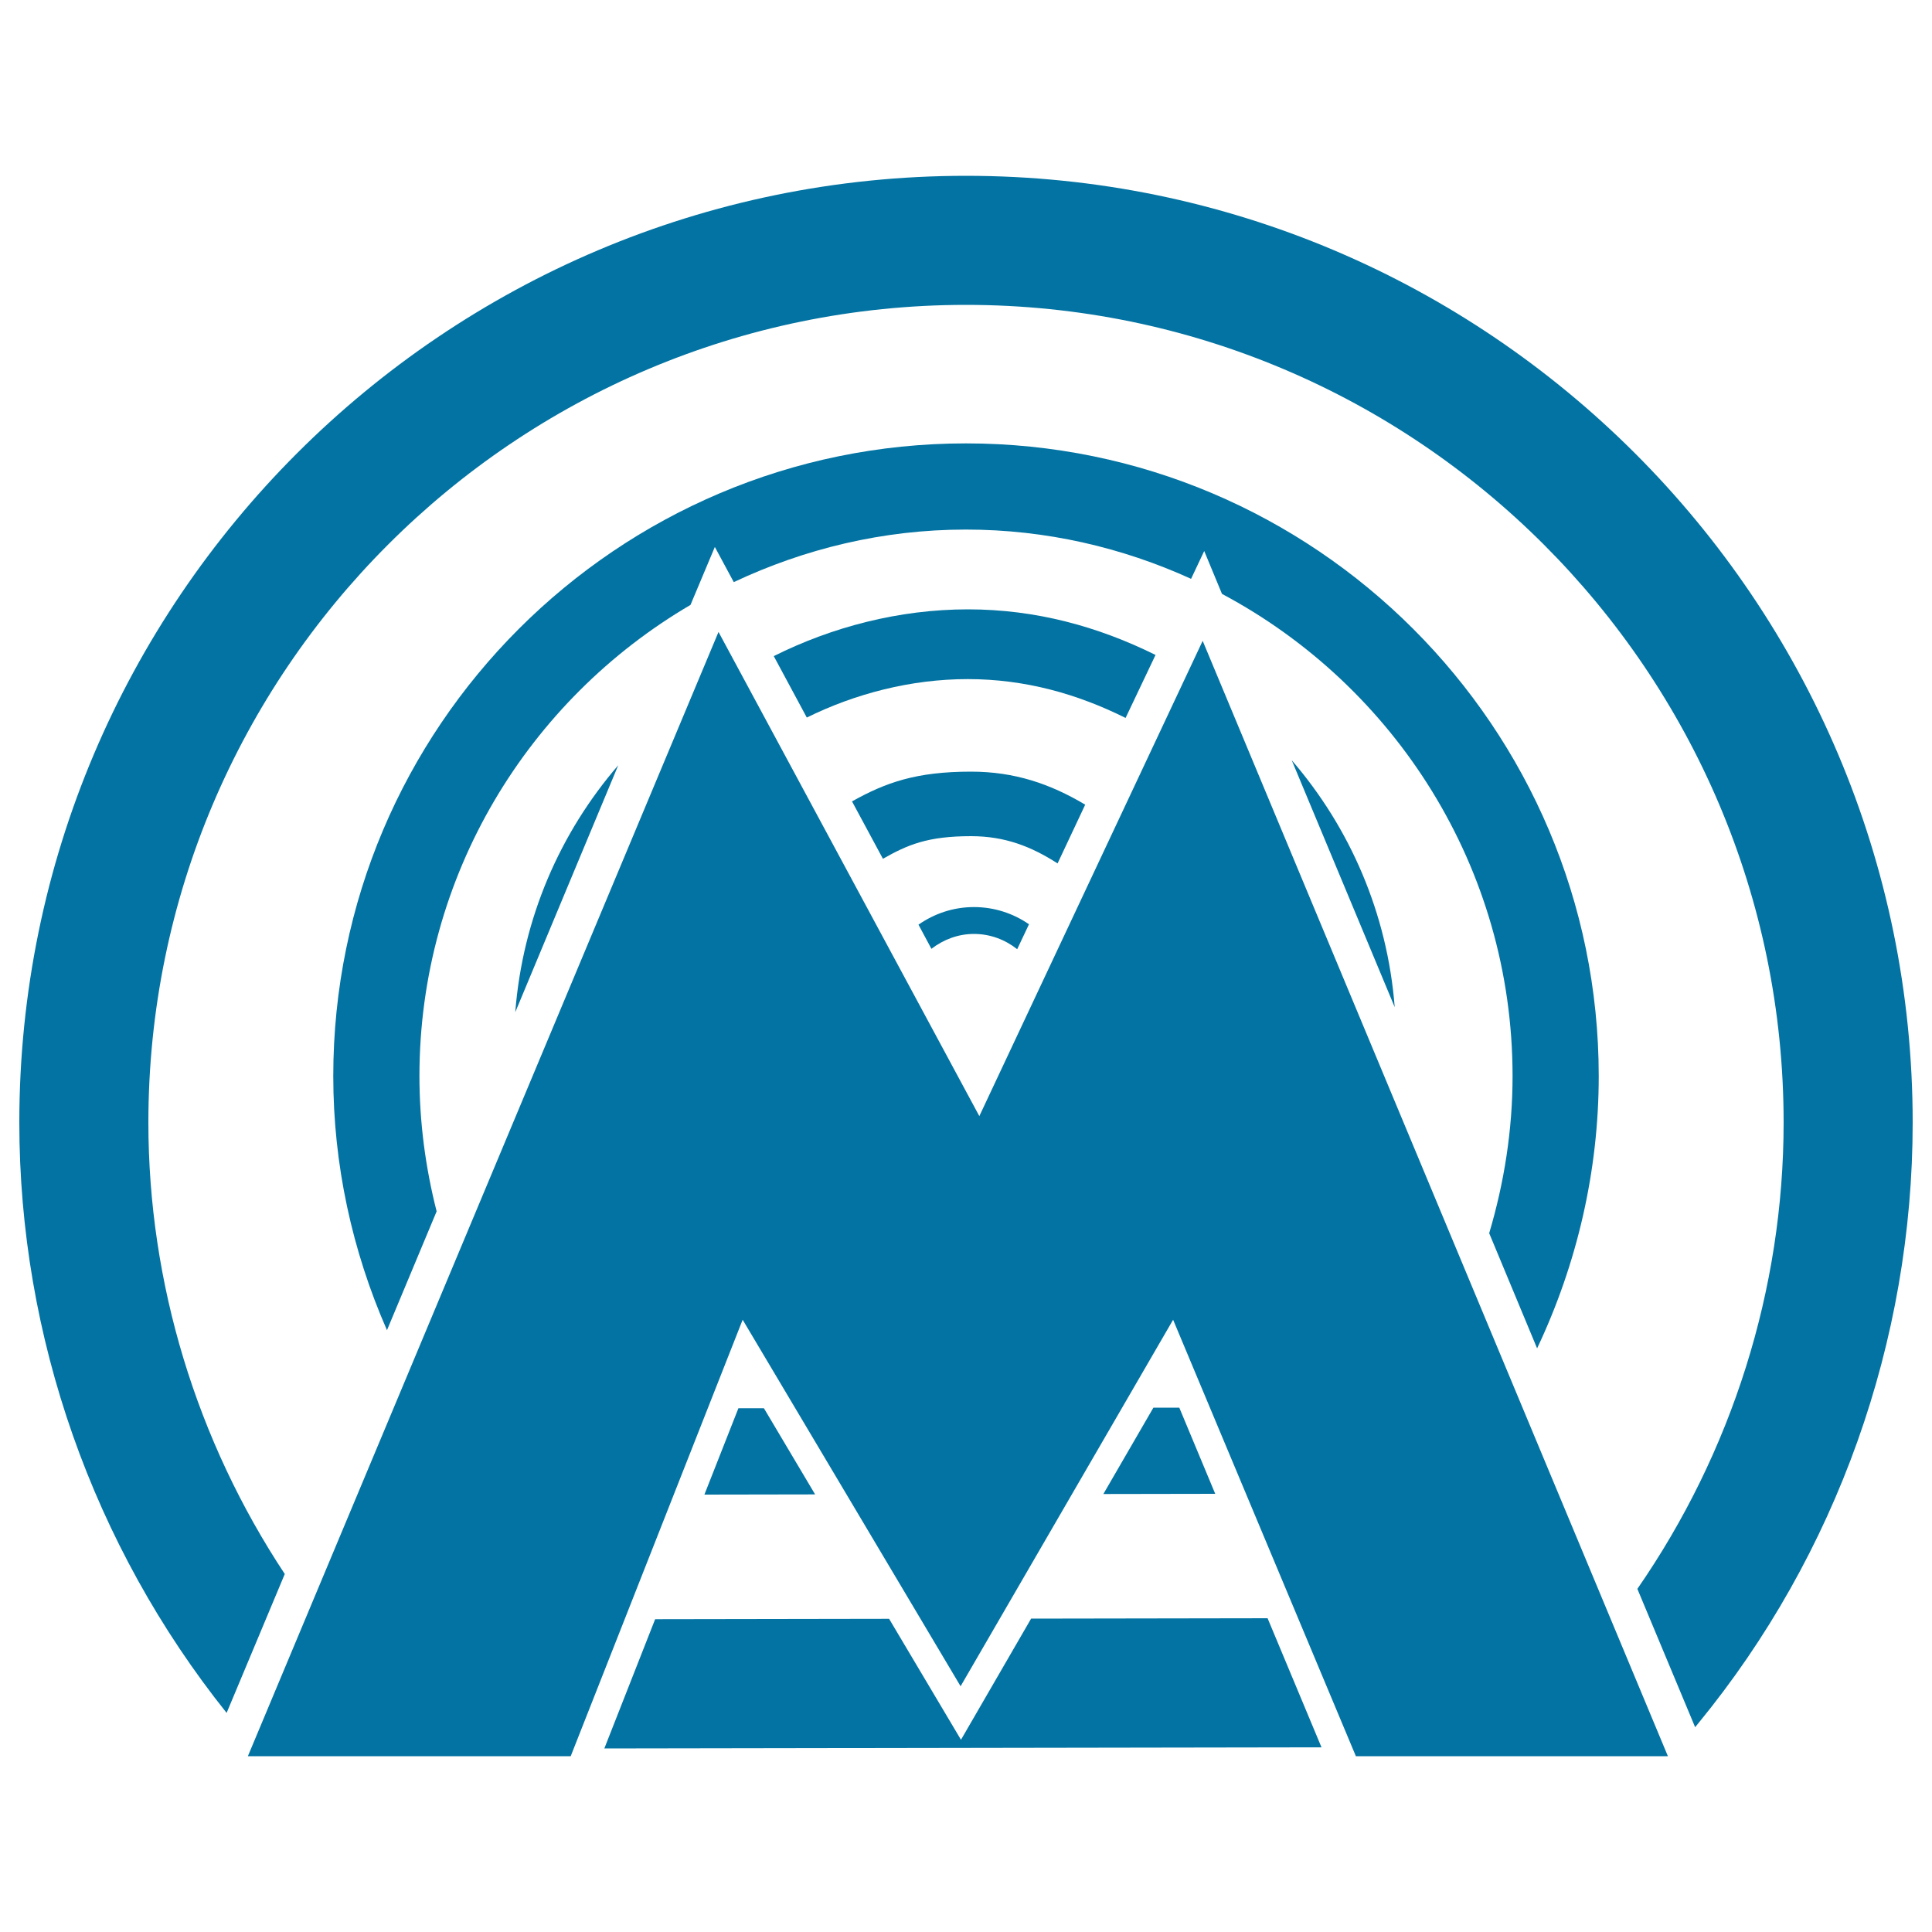
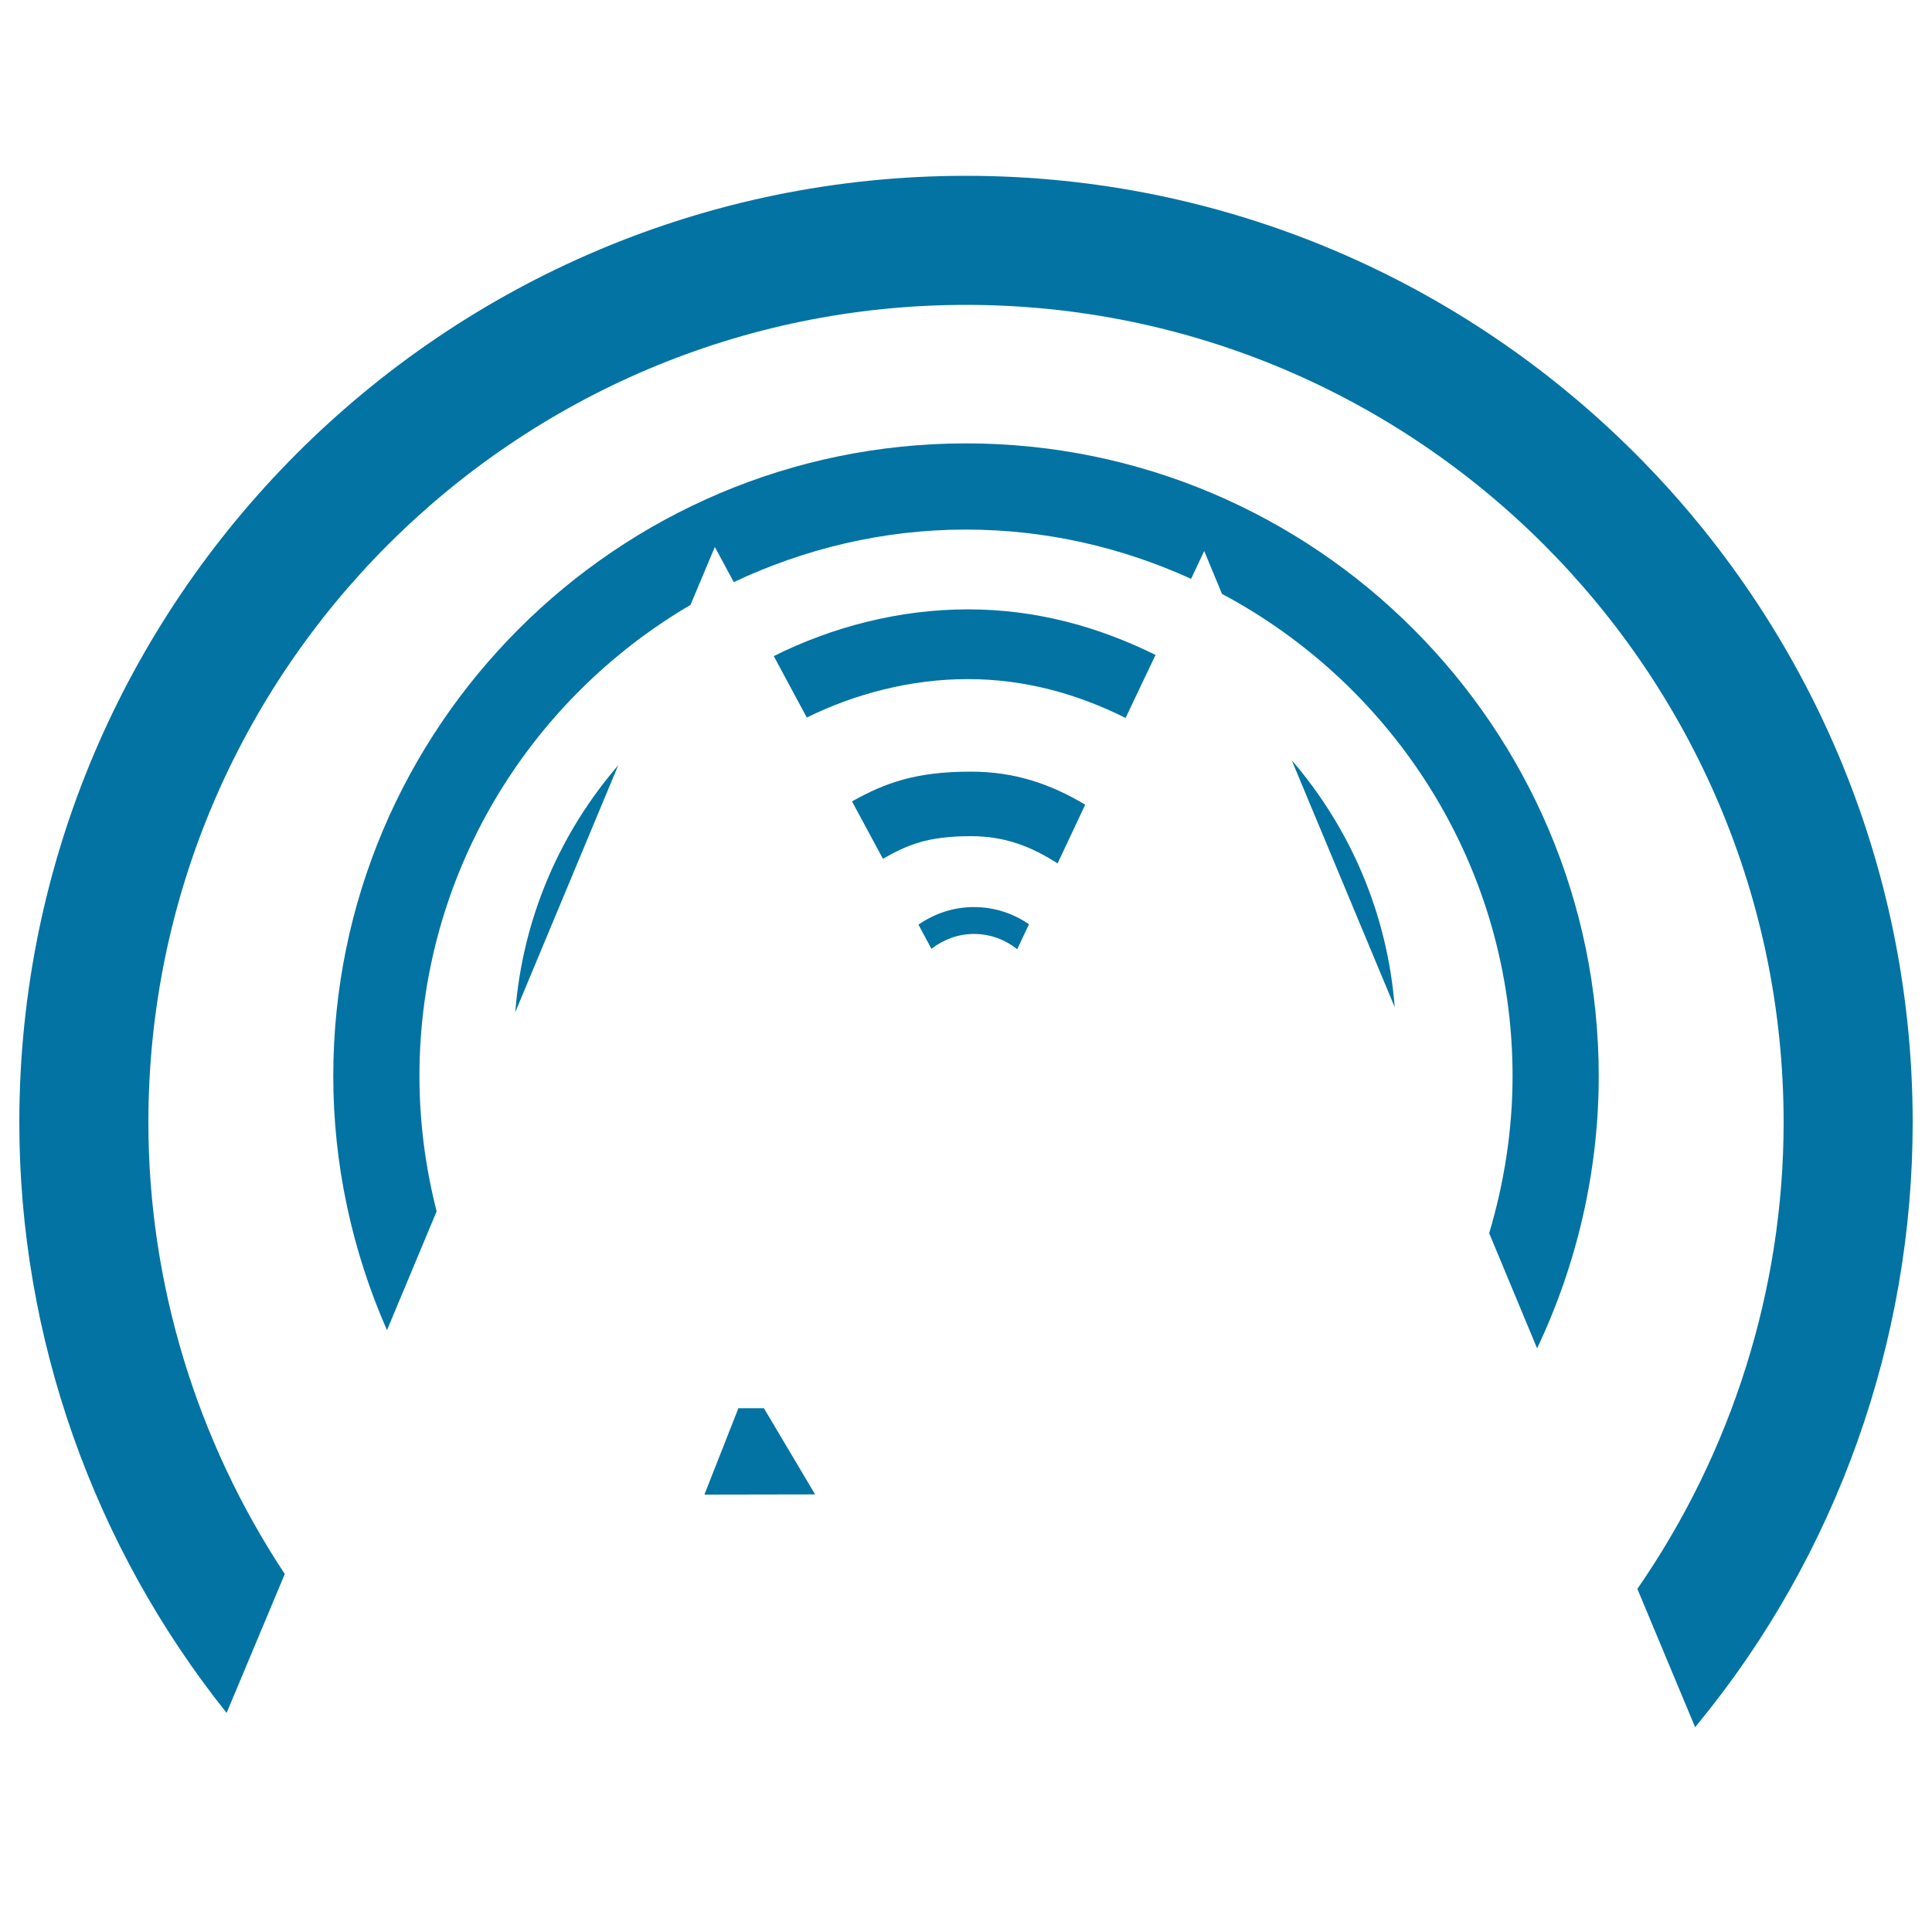
<svg xmlns="http://www.w3.org/2000/svg" viewBox="0 0 1000 1000" style="fill:#0273a2">
  <title>Yerevan Metro Logo SVG icon</title>
  <g>
    <g>
      <path d="M500,91C229.8,91,10,310.8,10,581C10,692,48.2,800.1,117.3,886.6l30.1-71.9C101.8,745.8,76.8,664.3,76.8,581c0-233.4,189.8-423.2,423.2-423.2c233.3,0,423.2,189.8,423.2,423.2c0,86.5-26.9,170.9-75.7,241.4l29.9,71.6l1.7-2.1C950.6,804.7,990,694.2,990,581C990,310.8,770.2,91,500,91z" />
-       <polygon points="533.7,837.8 497.4,900.5 460.2,837.9 339.1,838.1 312.8,905 684,904.4 656.1,837.6 " />
      <polygon points="382.2,728.9 364.6,773.6 421.9,773.5 395.4,728.9 " />
      <path d="M795.6,697.9c20.7-43.7,31.9-91.9,31.9-140.9c0-180.6-146.9-327.5-327.5-327.5c-180.6,0-327.5,146.9-327.5,327.5c0,45.6,9.7,90.3,27.8,131.5L226,627c-5.8-22.7-8.9-46.3-8.9-70c0-103.9,56.5-194.8,140.3-243.9l12.6-30l9.8,18.2c36.5-17.2,77.1-27.2,120.1-27.2c41.6,0,81,9.3,116.6,25.5l6.8-14.4l9.2,22.2C721.9,355,782.9,449,782.9,557c0,27.7-4.3,55.1-12.1,81.3L795.6,697.9z" />
-       <polygon points="597,728.6 571.1,773.3 629,773.2 610.4,728.6 " />
      <path d="M598.1,339c-29.7-14.7-61.9-23.6-97.1-23.6c-35.8,0-70.5,9.2-100.5,24.2l17.1,31.8c24.9-12.3,53.8-19.9,83.3-19.9c29.7,0,56.8,7.7,81.7,20.1L598.1,339z" />
      <path d="M721.9,521.3c-3.8-48.6-23.2-92.9-53.3-127.8L721.9,521.3z" />
      <path d="M320,396.1c-30.1,34.9-49.5,79.1-53.3,127.8L320,396.1z" />
      <path d="M561.7,416.5c-18.1-10.8-36.6-17.1-59.1-17.1c-28.3,0-44.1,5.6-61.6,15.4l16,29.7c12.7-7.2,23-11.7,45.6-11.7c17.5,0,31.1,5.3,44.8,14.1L561.7,416.5z" />
      <path d="M482.1,491.1c6.1-4.7,13.7-7.7,22-7.7c8.5,0,16.2,3,22.4,7.9l6.1-12.9c-8.1-5.6-17.9-8.9-28.5-8.9c-10.7,0-20.5,3.4-28.7,9.1L482.1,491.1z" />
-       <polygon points="506.9,577.7 371.9,327.1 128.3,909 295.4,909 384.4,683.1 497.2,872.8 607.2,683.1 701.8,909 863.3,909 622.5,331.7 " />
    </g>
  </g>
</svg>